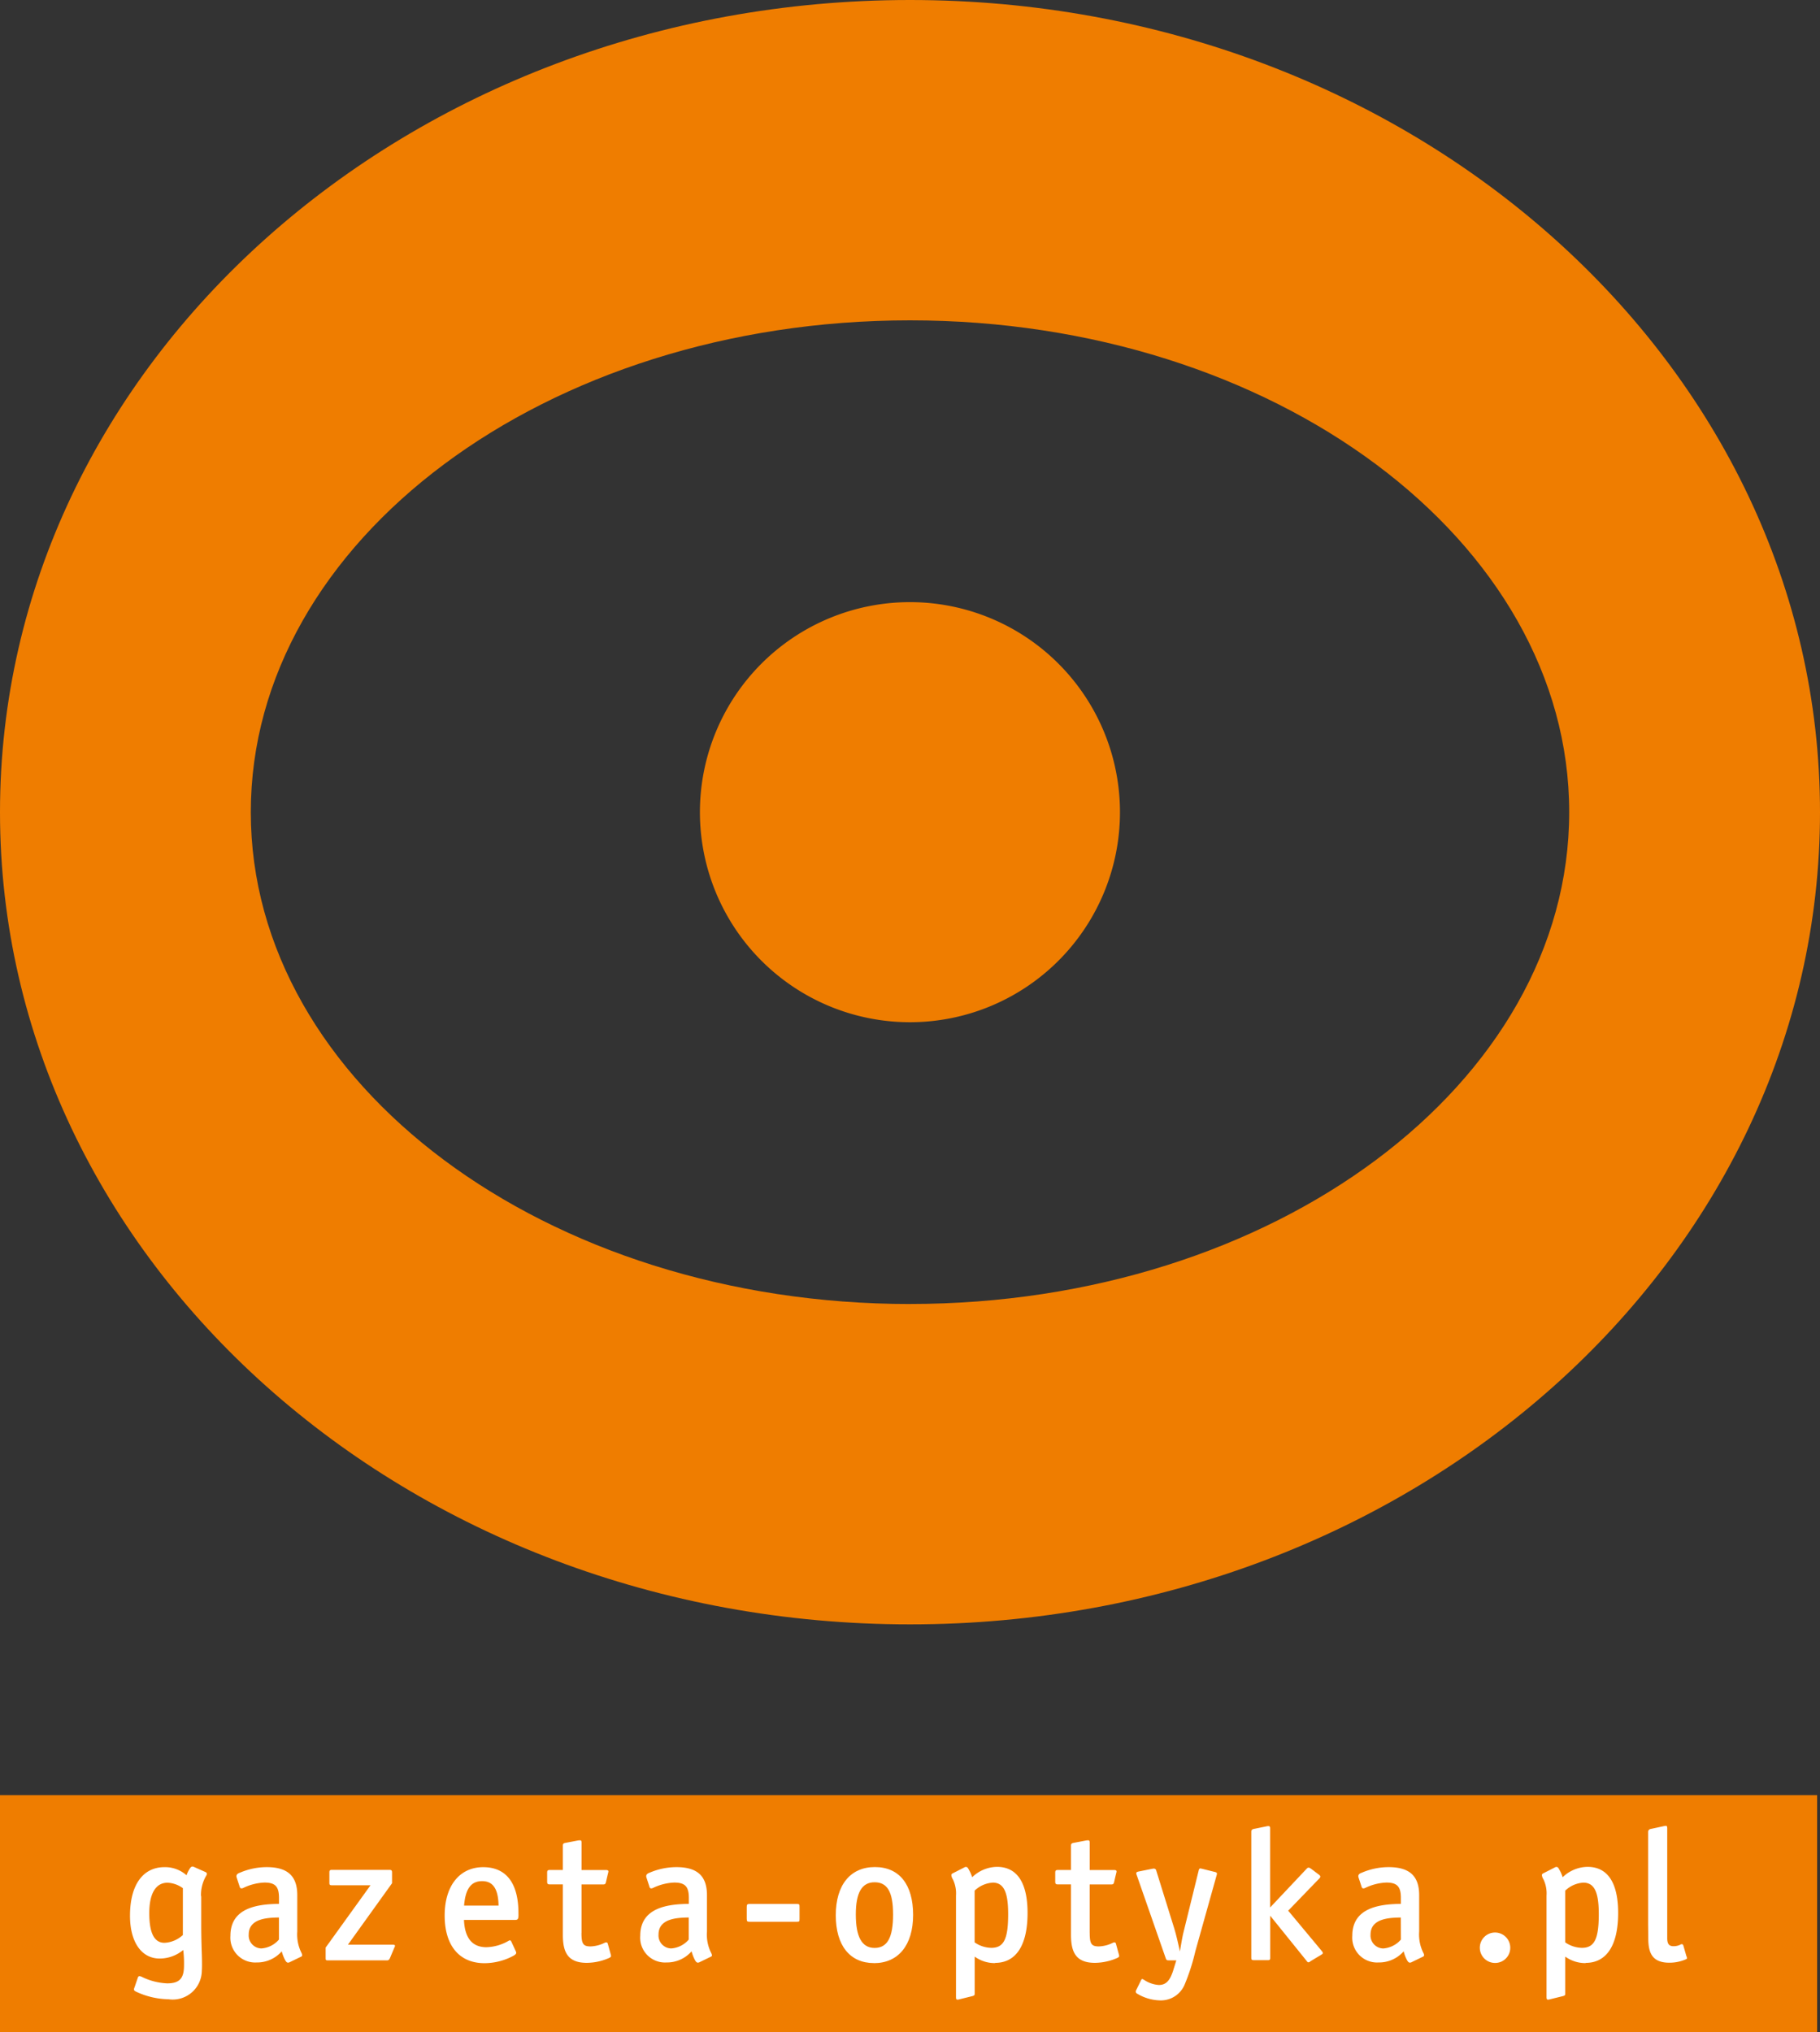
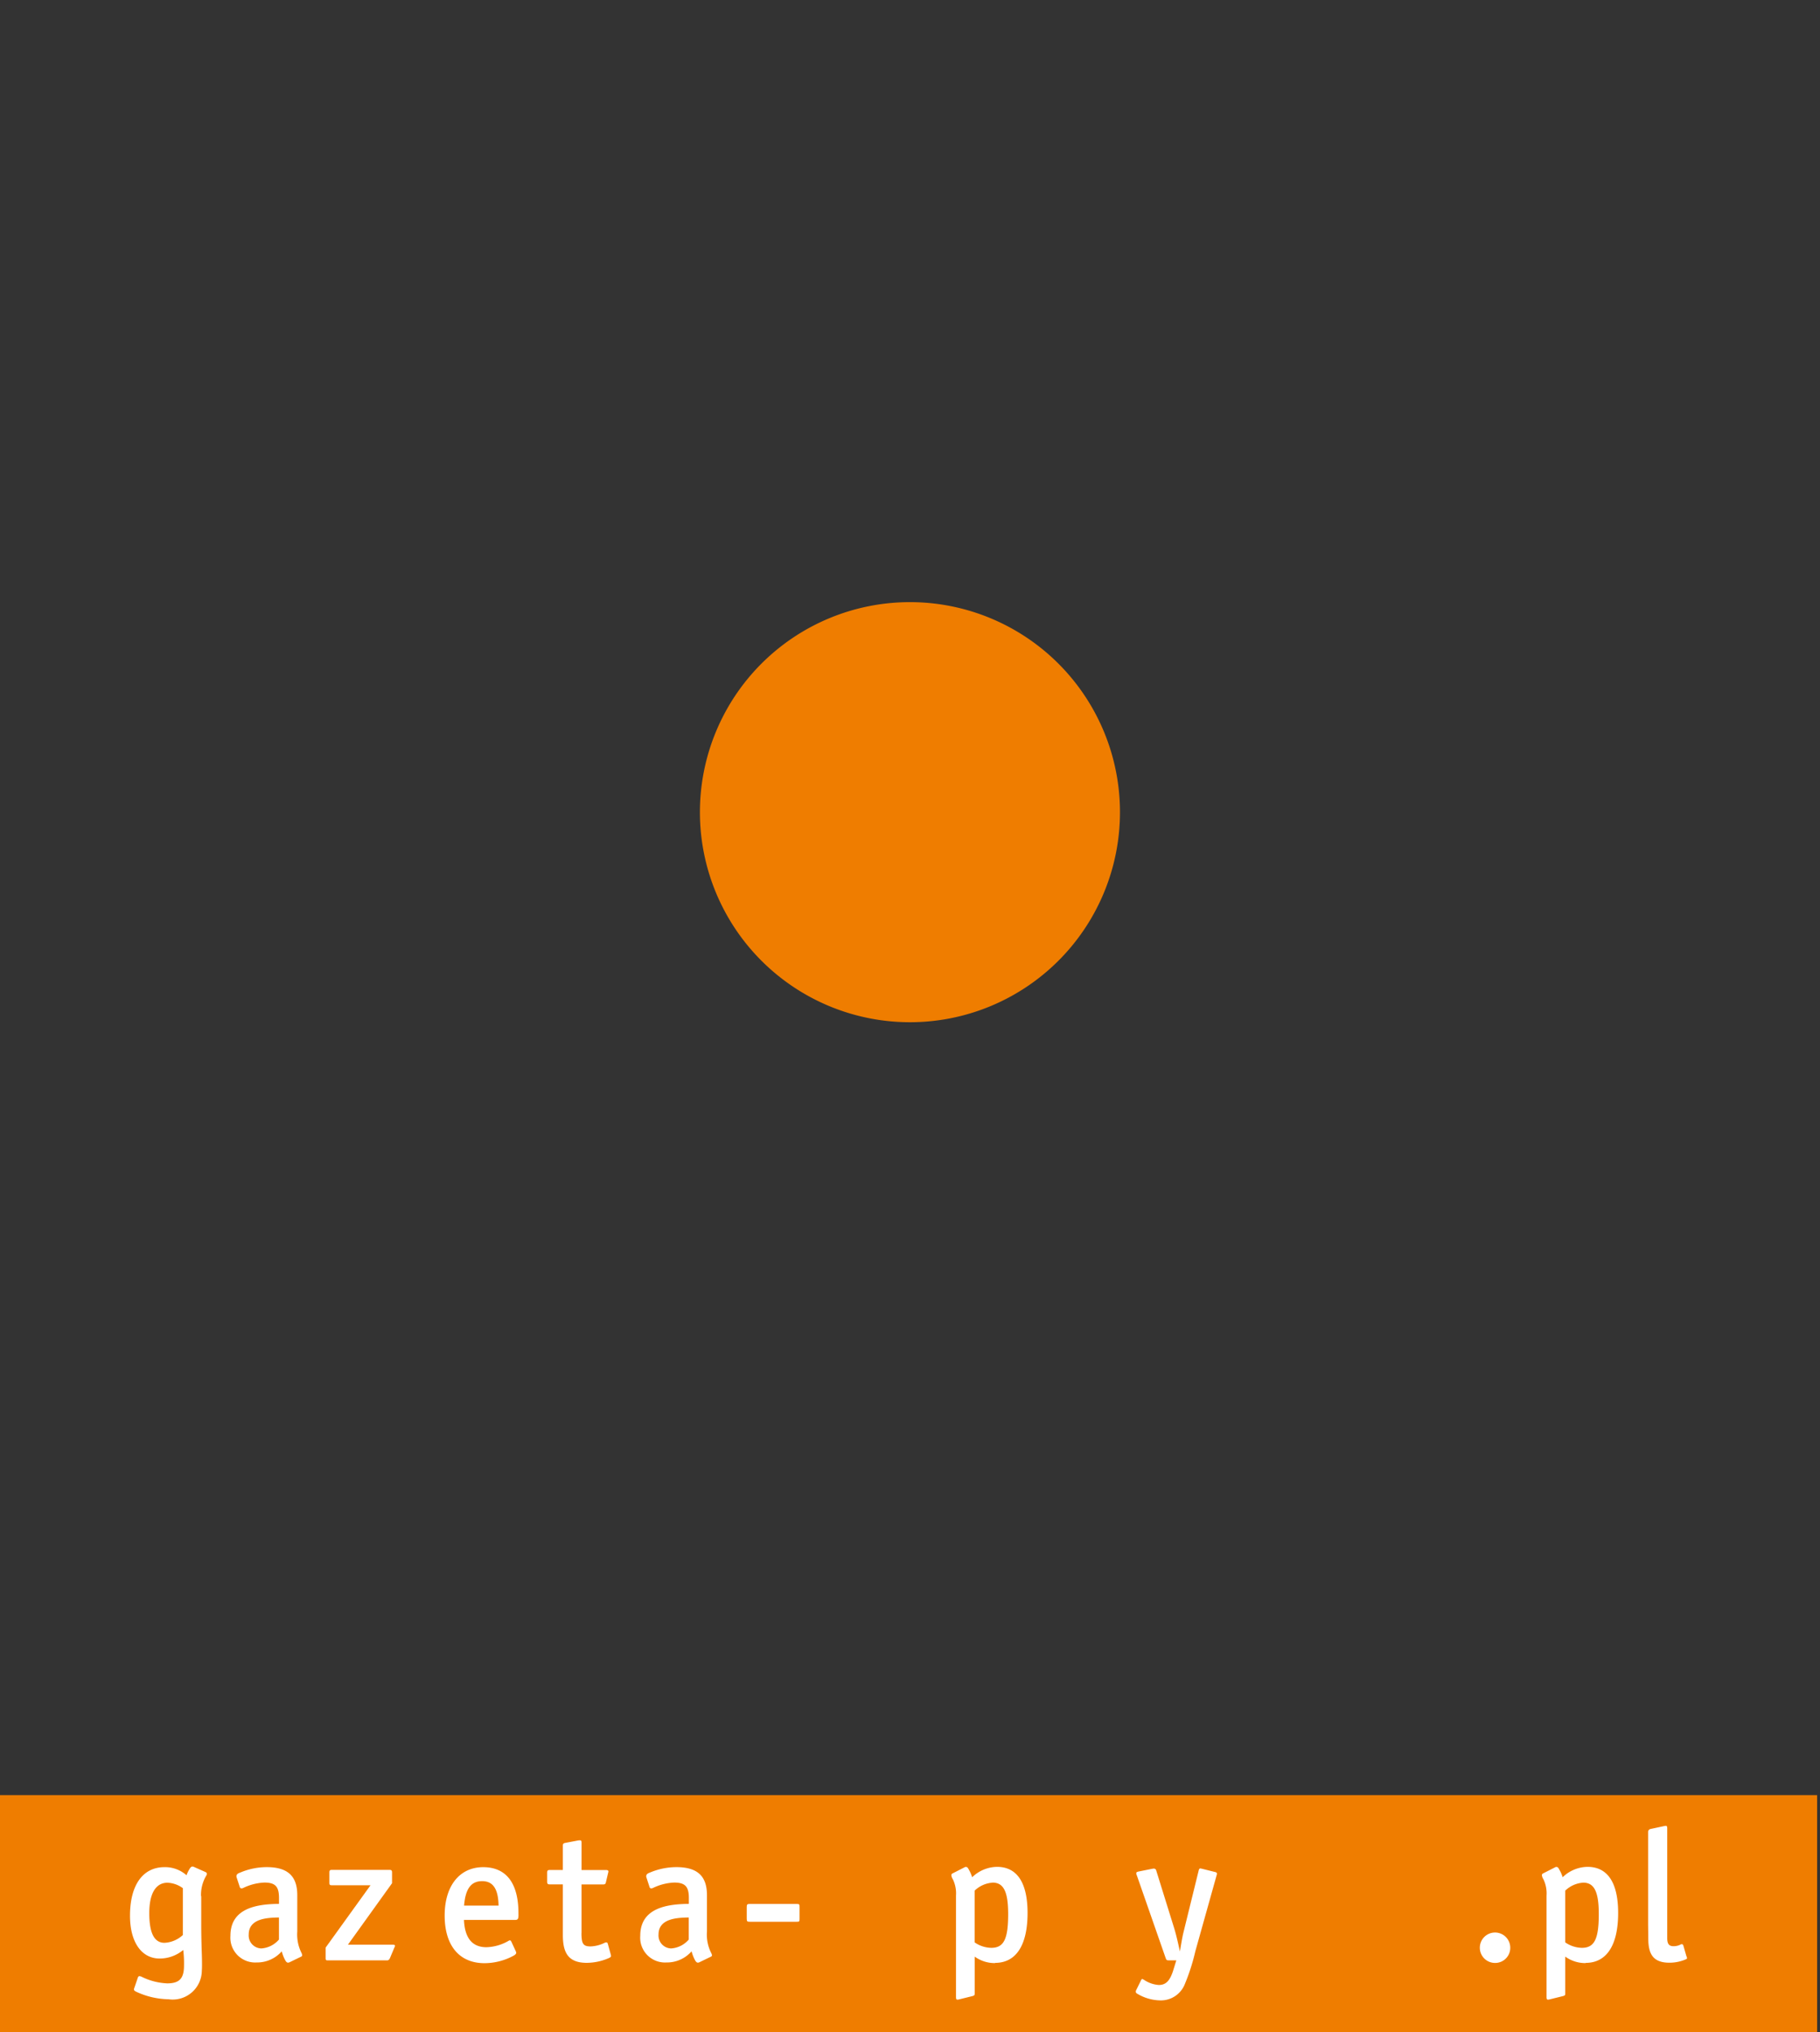
<svg xmlns="http://www.w3.org/2000/svg" id="Layer_1" data-name="Layer 1" width="100" height="111.651" viewBox="0 0 100 111.651">
  <rect x="0" y="0" width="100" height="111.651" fill="#333333" stroke="none" />
  <g id="Group_4" data-name="Group 4" transform="translate(0 0)">
    <g id="Group_2" data-name="Group 2">
-       <path id="Path_1" data-name="Path 1" d="M50,0C22.386,0,0,19.975,0,44.622S22.386,89.245,50,89.245s50-19.981,50-44.622S77.611,0,50,0Zm0,71.644c-20,0-36.22-12.1-36.22-27.022S29.994,17.6,50,17.6s36.22,12.1,36.22,27.019S70,71.642,50,71.642Z" transform="translate(0 0)" fill="#ef7d00" />
      <path id="Path_2" data-name="Path 2" d="M156.1,122.083a11.54,11.54,0,1,1-11.54-11.543A11.541,11.541,0,0,1,156.1,122.083Z" transform="translate(-94.563 -77.458)" fill="#ef7d00" />
    </g>
    <rect id="Rectangle_1" data-name="Rectangle 1" width="99.842" height="13.025" transform="translate(0 98.626)" fill="#ef7d00" />
    <g id="Group_3" data-name="Group 3" transform="translate(7.144 100.313)">
      <path id="Path_3" data-name="Path 3" d="M31.443,362.9v1.549c0,.529.01.906.021,1.324.01.275.021.56.021.836,0,.132,0,.254-.01.387a1.6,1.6,0,0,1-1.832,1.57,4.337,4.337,0,0,1-1.783-.418c-.08-.042-.112-.073-.112-.112a.21.21,0,0,1,.021-.1l.192-.56c.021-.06.052-.08.091-.08a.383.383,0,0,1,.132.042,3.5,3.5,0,0,0,1.386.355c.672,0,.926-.265.926-.978a5.916,5.916,0,0,0-.042-.856,2.025,2.025,0,0,1-1.295.47c-1,0-1.63-.906-1.63-2.351,0-1.682.7-2.67,1.894-2.67a1.772,1.772,0,0,1,1.212.446,1.894,1.894,0,0,1,.1-.234c.07-.114.122-.247.234-.247a.229.229,0,0,1,.07.021l.644.286c.052.031.07.06.07.091a.231.231,0,0,1-.021.081,2.06,2.06,0,0,0-.3,1.15Zm-1.009-.436a1.527,1.527,0,0,0-.846-.3c-.644,0-1,.592-1,1.671s.265,1.63.836,1.63a1.6,1.6,0,0,0,1.009-.428Z" transform="translate(-27.53 -359.038)" fill="#fff" />
      <path id="Path_4" data-name="Path 4" d="M52.722,366.277a.078.078,0,0,1-.052.073l-.62.3a.233.233,0,0,1-.1.031c-.073,0-.122-.062-.174-.164a2.036,2.036,0,0,1-.174-.459,1.79,1.79,0,0,1-1.375.612,1.362,1.362,0,0,1-1.445-1.466c0-1.529,1.466-1.741,2.668-1.752v-.327c0-.62-.2-.844-.8-.844a2.907,2.907,0,0,0-1.17.3.273.273,0,0,1-.093.021.1.1,0,0,1-.091-.073l-.163-.5a.3.3,0,0,1-.021-.091c0-.132.122-.174.205-.205a3.736,3.736,0,0,1,1.456-.3c1.118,0,1.682.459,1.682,1.539v2a2.261,2.261,0,0,0,.244,1.2A.409.409,0,0,1,52.722,366.277ZM51.448,364.2c-.641.01-1.661.052-1.661.937a.711.711,0,0,0,.693.763,1.4,1.4,0,0,0,.968-.488Z" transform="translate(-43.265 -359.164)" fill="#fff" />
      <path id="Path_5" data-name="Path 5" d="M72.474,366.851a.154.154,0,0,1-.163.112H69.093c-.132,0-.143-.01-.143-.143v-.561l2.465-3.423H69.308c-.132,0-.153-.018-.153-.153v-.54c0-.122.021-.153.153-.153h3.137c.122,0,.153.031.153.153v.581L70.175,366.1h2.434c.112,0,.153.021.153.06a.389.389,0,0,1-.042.114l-.244.581Z" transform="translate(-58.201 -359.571)" fill="#fff" />
      <path id="Path_6" data-name="Path 6" d="M91.766,364.012c0,.195-.01.306-.163.306H88.771c.042.989.449,1.5,1.233,1.5a2.569,2.569,0,0,0,1.243-.366.109.109,0,0,1,.049-.01c.031,0,.052.021.08.073l.234.509a.232.232,0,0,1,.031.1c0,.06-.049.1-.132.153a3.377,3.377,0,0,1-1.609.418c-1.386,0-2.19-.968-2.19-2.618s.836-2.657,2.118-2.657,1.936.9,1.936,2.525v.073Zm-2-1.824c-.61,0-.916.428-.989,1.344h1.894C90.655,362.624,90.373,362.188,89.771,362.188Z" transform="translate(-70.422 -359.149)" fill="#fff" />
      <path id="Path_7" data-name="Path 7" d="M109.242,360.816c0,.6.091.745.5.745a1.883,1.883,0,0,0,.776-.2.181.181,0,0,1,.091-.021c.062,0,.073.049.093.122l.143.522a.578.578,0,0,1,.021.1c0,.052-.031.073-.112.114a3.067,3.067,0,0,1-1.222.265c-1.069,0-1.313-.62-1.313-1.539v-2.769h-.7c-.132,0-.163-.031-.163-.153v-.488c0-.122.031-.153.163-.153h.7v-1.334c0-.1.029-.132.132-.153l.693-.132a.562.562,0,0,1,.122-.01c.052,0,.08.021.08.132v1.5h1.344c.1,0,.132.031.132.08a.413.413,0,0,1-.021.1l-.112.477c-.021.1-.049.135-.153.135h-1.191v2.668Z" transform="translate(-84.437 -354.936)" fill="#fff" />
      <path id="Path_8" data-name="Path 8" d="M129.065,366.277a.078.078,0,0,1-.052.073l-.62.3a.232.232,0,0,1-.1.031c-.07,0-.122-.062-.174-.164a2.169,2.169,0,0,1-.174-.459,1.79,1.79,0,0,1-1.375.612,1.362,1.362,0,0,1-1.445-1.466c0-1.529,1.466-1.741,2.67-1.752v-.327c0-.62-.205-.844-.807-.844a2.927,2.927,0,0,0-1.17.3.273.273,0,0,1-.091.021.092.092,0,0,1-.091-.073l-.163-.5a.3.3,0,0,1-.021-.091c0-.132.122-.174.2-.205a3.745,3.745,0,0,1,1.456-.3c1.121,0,1.682.459,1.682,1.539v2a2.237,2.237,0,0,0,.244,1.2.41.41,0,0,1,.031.1ZM127.79,364.2c-.641.01-1.661.052-1.661.937a.711.711,0,0,0,.693.763,1.4,1.4,0,0,0,.968-.488Z" transform="translate(-97.09 -359.164)" fill="#fff" />
      <path id="Path_9" data-name="Path 9" d="M148.4,369.21c.153,0,.163.021.163.164v.651c0,.153-.01.163-.163.163h-2.556c-.153,0-.182-.01-.182-.163v-.651c0-.143.031-.164.182-.164Z" transform="translate(-111.776 -364.918)" fill="#fff" />
-       <path id="Path_10" data-name="Path 10" d="M164.589,366.676c-1.326,0-2.1-.968-2.1-2.629s.8-2.647,2.149-2.647,2.1.968,2.1,2.629-.815,2.65-2.149,2.65Zm.031-4.44c-.693,0-1.03.558-1.03,1.772s.327,1.835,1.03,1.835,1.017-.571,1.017-1.835S165.311,362.236,164.621,362.236Z" transform="translate(-123.711 -359.135)" fill="#fff" />
      <path id="Path_11" data-name="Path 11" d="M187,366.668a1.878,1.878,0,0,1-1.118-.356v2.016c0,.1-.01.122-.122.153l-.745.184a.236.236,0,0,1-.08.01c-.062,0-.08-.029-.08-.153v-5.561a1.772,1.772,0,0,0-.174-.9.486.486,0,0,1-.08-.226.1.1,0,0,1,.06-.091l.662-.337a.136.136,0,0,1,.083-.021c.091,0,.122.091.184.2a2,2,0,0,1,.153.366,2,2,0,0,1,1.365-.571c1.1,0,1.679.864,1.679,2.535,0,1.772-.631,2.74-1.783,2.74Zm-.132-4.419a1.568,1.568,0,0,0-.989.439v2.842a1.653,1.653,0,0,0,.916.3c.693,0,.926-.488.926-1.853,0-1.222-.244-1.731-.856-1.731Z" transform="translate(-139.472 -359.127)" fill="#fff" />
-       <path id="Path_12" data-name="Path 12" d="M206.5,360.816c0,.6.093.745.5.745a1.861,1.861,0,0,0,.773-.2.186.186,0,0,1,.091-.021c.06,0,.073.049.091.122l.143.522a.578.578,0,0,1,.021.1c0,.052-.029.073-.112.114a3.086,3.086,0,0,1-1.222.265c-1.069,0-1.313-.62-1.313-1.539v-2.769h-.7c-.135,0-.166-.031-.166-.153v-.488c0-.122.031-.153.166-.153h.7v-1.334c0-.1.031-.132.132-.153l.693-.132a.574.574,0,0,1,.122-.01c.052,0,.08.021.08.132v1.5h1.344c.1,0,.132.031.132.08a.412.412,0,0,1-.021.1l-.112.477c-.021.1-.052.135-.153.135h-1.191v2.668Z" transform="translate(-153.77 -354.936)" fill="#fff" />
      <path id="Path_13" data-name="Path 13" d="M223.07,366.235a11.3,11.3,0,0,1-.571,1.783,1.415,1.415,0,0,1-1.375.906,2.525,2.525,0,0,1-1.243-.366.126.126,0,0,1-.08-.122.108.108,0,0,1,.01-.052l.285-.581a.077.077,0,0,1,.062-.052c.031,0,.06.031.091.042a1.666,1.666,0,0,0,.815.285c.4,0,.62-.244.8-.825l.163-.529h-.407c-.112,0-.132-.01-.174-.112l-1.588-4.554a.335.335,0,0,1-.031-.122c0-.042.031-.07.122-.091l.763-.153c.031,0,.049-.01.073-.01a.141.141,0,0,1,.143.122l.989,3.179c.122.407.215.836.306,1.253.07-.379.112-.7.192-1.03l.836-3.4c.021-.1.052-.132.1-.132a.447.447,0,0,0,.052.01l.784.195c.052.021.073.049.073.091,0,.01-.01.031-.01.049l-1.181,4.217Z" transform="translate(-164.538 -359.334)" fill="#fff" />
-       <path id="Path_14" data-name="Path 14" d="M245.259,360.2a.167.167,0,0,1-.1.042c-.021,0-.052-.01-.083-.06l-2.016-2.5v2.3c0,.122-.021.143-.143.143h-.734c-.132,0-.161-.021-.161-.143v-6.906c0-.1.042-.143.143-.163l.7-.143a.372.372,0,0,1,.1-.01c.062,0,.091.021.091.132v4.339l2.016-2.138a.14.14,0,0,1,.1-.052c.06,0,.1.042.163.083l.407.306c.052.041.073.07.073.112a.2.2,0,0,1-.073.112l-1.692,1.752,1.824,2.19c.042.052.08.093.08.135s-.031.06-.08.091l-.623.376Z" transform="translate(-180.414 -352.744)" fill="#fff" />
-       <path id="Path_15" data-name="Path 15" d="M265.282,366.277a.078.078,0,0,1-.052.073l-.62.3a.223.223,0,0,1-.1.031c-.073,0-.122-.062-.174-.164a2.048,2.048,0,0,1-.171-.459,1.79,1.79,0,0,1-1.375.612,1.364,1.364,0,0,1-1.448-1.466c0-1.529,1.466-1.741,2.67-1.752v-.327c0-.62-.205-.844-.8-.844a2.907,2.907,0,0,0-1.17.3.3.3,0,0,1-.093.021c-.042,0-.07-.021-.091-.073l-.164-.5a.305.305,0,0,1-.021-.091c0-.132.122-.174.205-.205a3.726,3.726,0,0,1,1.456-.3c1.121,0,1.682.459,1.682,1.539v2a2.261,2.261,0,0,0,.244,1.2.408.408,0,0,1,.031.1Zm-1.274-2.076c-.641.01-1.663.052-1.663.937a.712.712,0,0,0,.7.763,1.414,1.414,0,0,0,.968-.488Z" transform="translate(-194.184 -359.164)" fill="#fff" />
      <path id="Path_16" data-name="Path 16" d="M283.8,376.931a.836.836,0,1,1,.836-.836A.829.829,0,0,1,283.8,376.931Z" transform="translate(-208.799 -369.398)" fill="#fff" />
      <path id="Path_17" data-name="Path 17" d="M298.523,366.668a1.886,1.886,0,0,1-1.121-.356v2.016c0,.1-.01.122-.122.153l-.745.184a.243.243,0,0,1-.08.01c-.062,0-.081-.029-.081-.153v-5.561a1.8,1.8,0,0,0-.171-.9.494.494,0,0,1-.083-.226.1.1,0,0,1,.06-.091l.662-.337a.137.137,0,0,1,.08-.021c.093,0,.122.091.184.2a1.688,1.688,0,0,1,.153.366,2,2,0,0,1,1.368-.571c1.1,0,1.682.864,1.682,2.535,0,1.772-.633,2.74-1.783,2.74Zm-.132-4.419a1.568,1.568,0,0,0-.989.439v2.842a1.653,1.653,0,0,0,.916.3c.69,0,.927-.488.927-1.853C299.245,362.758,299,362.249,298.391,362.249Z" transform="translate(-218.544 -359.127)" fill="#fff" />
      <path id="Path_18" data-name="Path 18" d="M320.71,359.835a.542.542,0,0,1,.031.1c0,.031-.021.052-.093.081a2.279,2.279,0,0,1-.877.174c-.937,0-1.16-.529-1.16-1.336,0-.285-.01-.579-.01-.854v-4.993a.166.166,0,0,1,.132-.163l.763-.164c.031,0,.052-.01.073-.01.073,0,.083.049.083.153v6.021c0,.327.112.439.345.439a.837.837,0,0,0,.366-.08.159.159,0,0,1,.091-.031c.042,0,.062.021.083.073l.171.592Z" transform="translate(-235.19 -352.67)" fill="#fff" />
    </g>
  </g>
</svg>